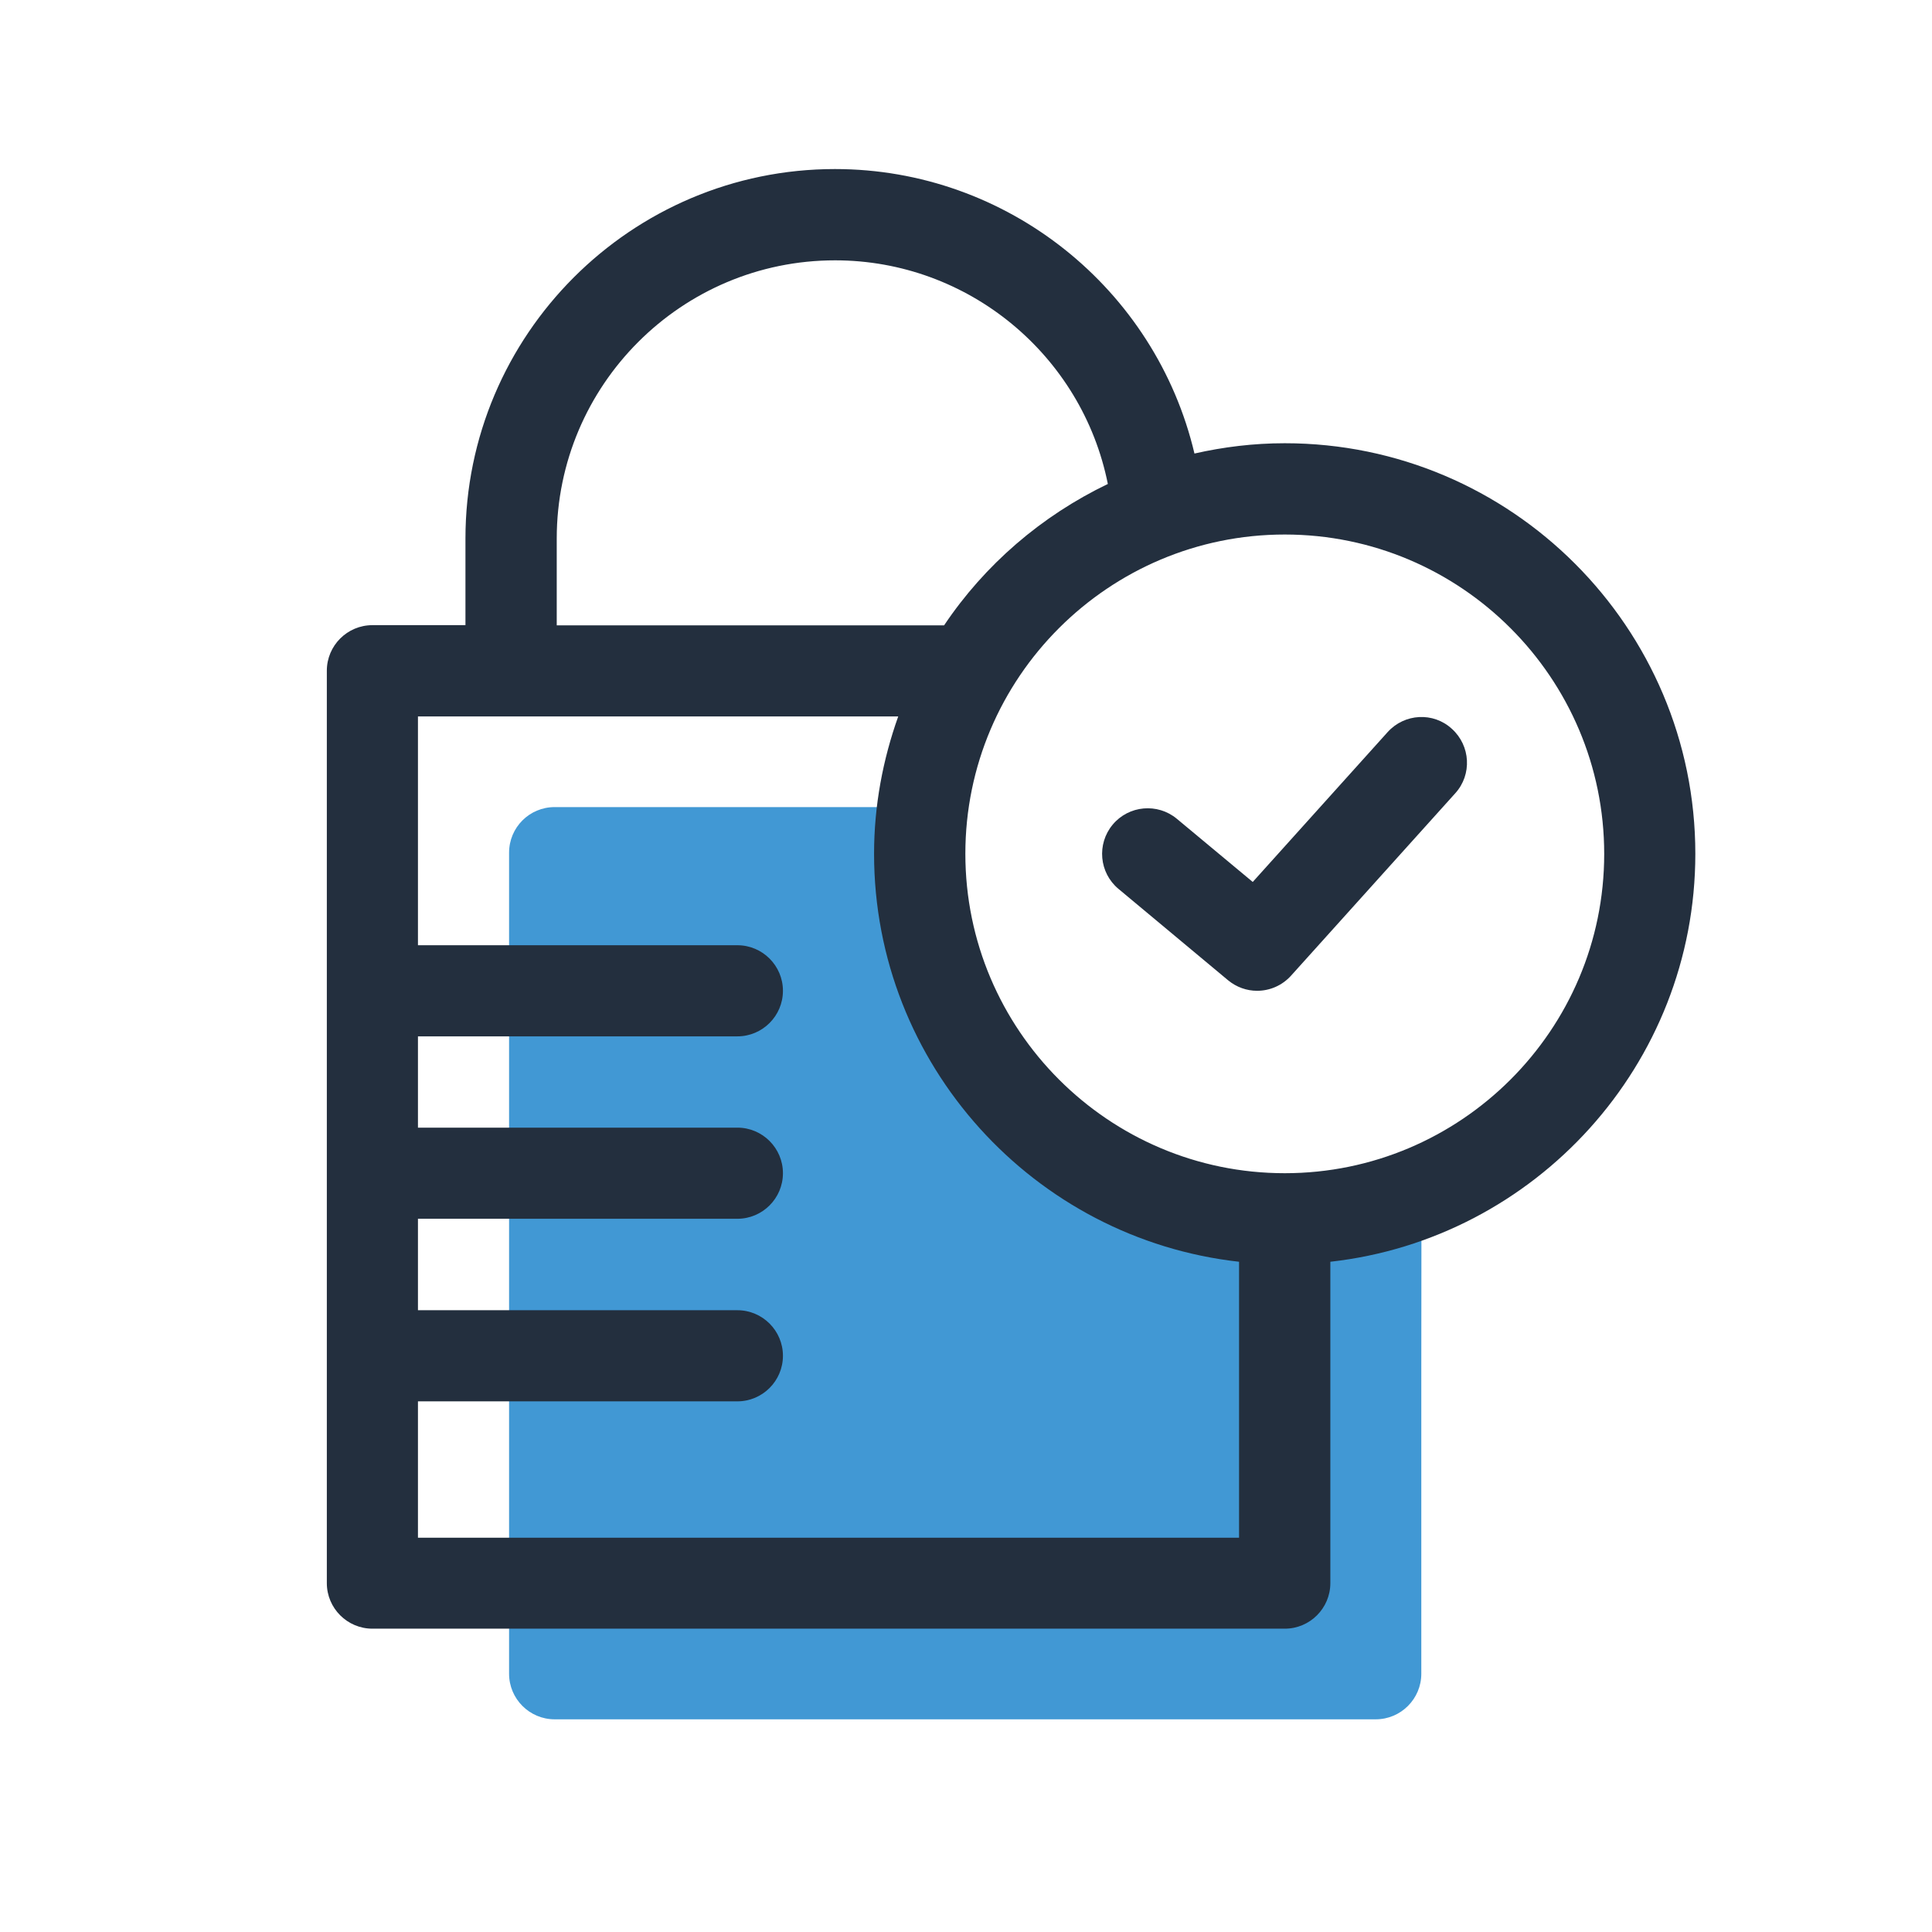
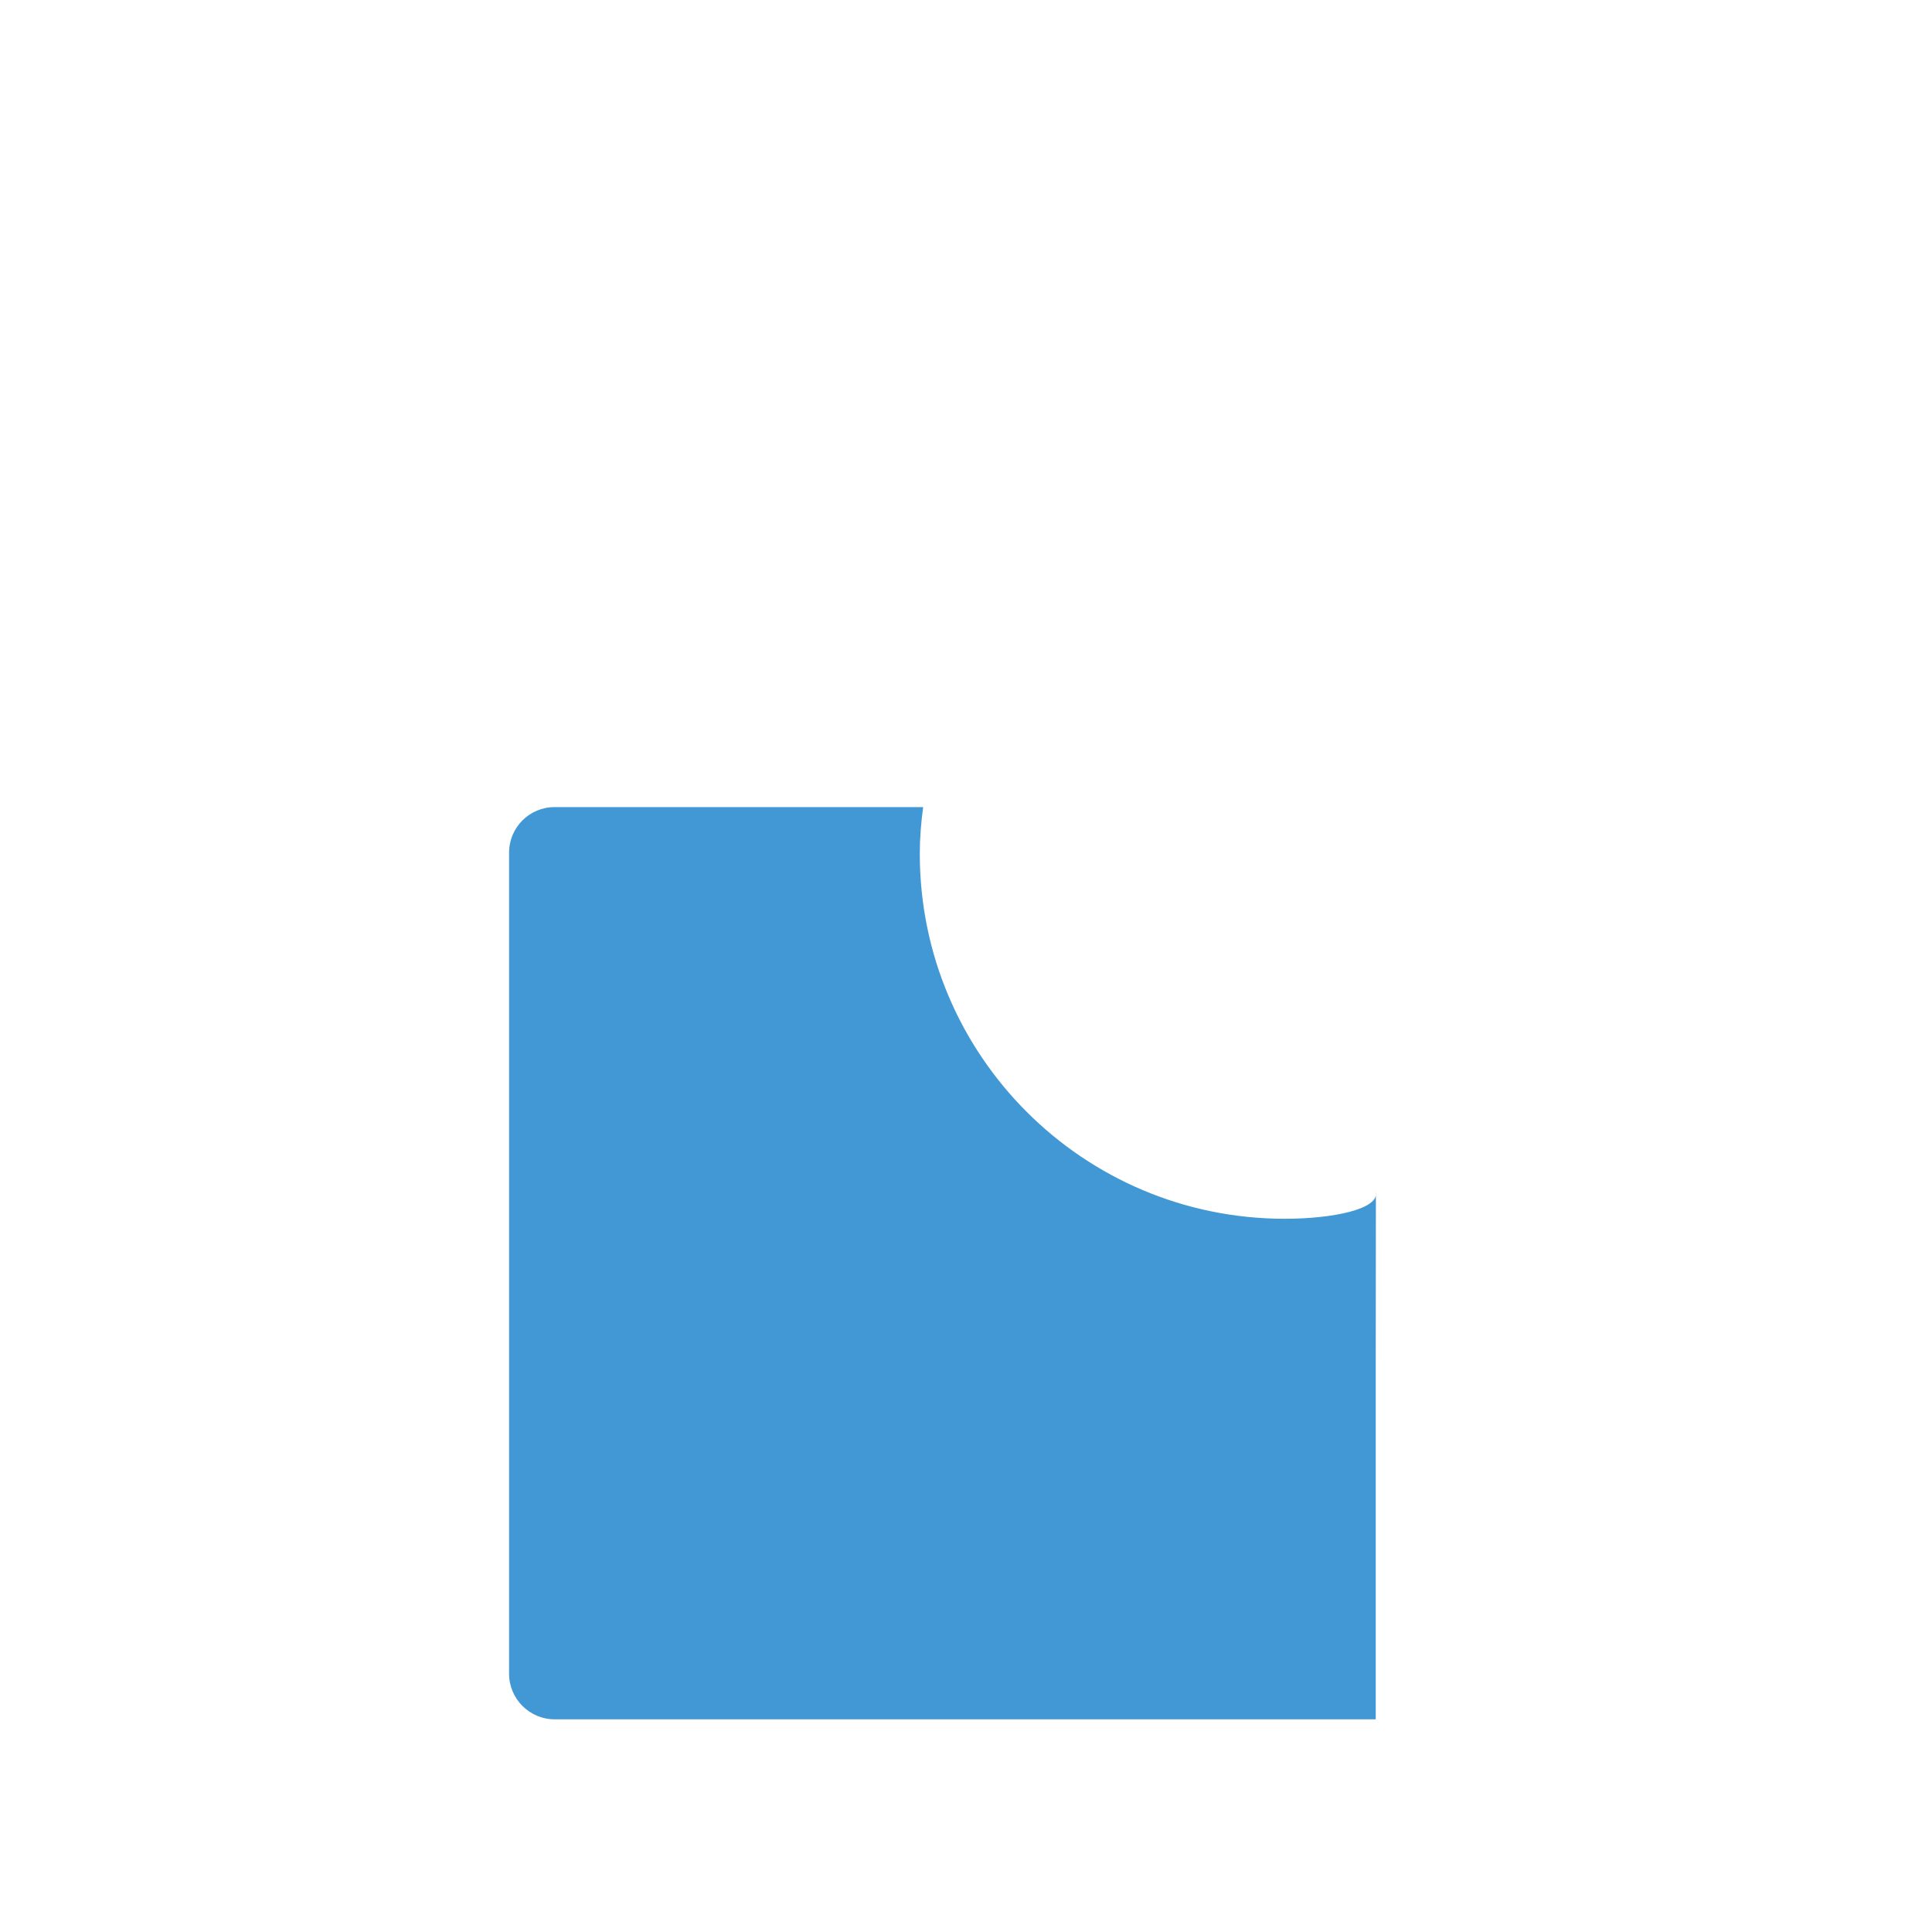
<svg xmlns="http://www.w3.org/2000/svg" version="1.1" id="Layer_1" x="0px" y="0px" viewBox="0 0 1200 1200" style="enable-background:new 0 0 1200 1200;" xml:space="preserve">
  <style type="text/css">
	.st0{fill:#4198D4;}
	.st1{fill:#232F3E;}
</style>
-   <path class="st0" d="M798,757c-125.2,0-226.7-101.5-226.7-226.7c0-9.8,0.8-19.5,2.1-29H344.5c-15.7,0-28.3,12.7-28.3,28.3v510  c0,15.6,12.7,28.3,28.3,28.3h510c15.6,0,28.3-12.7,28.3-28.3V847.4l0.1-107C856.7,751,828,757,798,757z" />
+   <path class="st0" d="M798,757c-125.2,0-226.7-101.5-226.7-226.7c0-9.8,0.8-19.5,2.1-29H344.5c-15.7,0-28.3,12.7-28.3,28.3v510  c0,15.6,12.7,28.3,28.3,28.3h510V847.4l0.1-107C856.7,751,828,757,798,757z" />
  <g>
-     <path class="st1" d="M1053,530.3c0-140.6-114.4-255-255-255c-19.3,0-38,2.3-56.1,6.4C717.8,179.5,625.8,105,518.6,105   C392,105,289.1,208,289.1,334.5v53.8h-57.8c-15.6,0-28.3,12.7-28.3,28.3v566.7c0,15.6,12.7,28.3,28.3,28.3H798   c15.6,0,28.3-12.7,28.3-28.3V783.7C953.6,769.5,1053,661.3,1053,530.3z M345.8,334.5c0-95.3,77.5-172.8,172.9-172.8   c82.7,0,153.4,58.9,169.4,138.9c-41.2,19.8-76.4,50.1-101.7,87.8H345.8V334.5z M259.6,955.1v-84.7h198.4   c15.6,0,28.3-12.7,28.3-28.3c0-15.6-12.7-28.3-28.3-28.3H259.6V757h198.4c15.6,0,28.3-12.7,28.3-28.3s-12.7-28.3-28.3-28.3H259.6   v-56.7h198.4c15.6,0,28.3-12.7,28.3-28.3c0-15.6-12.7-28.3-28.3-28.3H259.6V445h298.3c-9.5,26.7-15,55.3-15,85.3   c0,131,99.4,239.2,226.7,253.4v171.4H259.6z M798,728.7c-109.4,0-198.4-89-198.4-198.4S688.6,332,798,332s198.4,89,198.4,198.4   S907.3,728.7,798,728.7z" />
-     <path class="st1" d="M861.9,454.7l-83.8,93.1l-47.1-39.2c-12-10-29.9-8.4-39.9,3.6c-10,12-8.4,29.9,3.6,39.9l68,56.7   c5.3,4.4,11.7,6.6,18.1,6.6c7.8,0,15.5-3.2,21.1-9.4l102-113.3c10.5-11.6,9.5-29.5-2.1-40C890.3,442.1,872.4,443.1,861.9,454.7z" />
-   </g>
+     </g>
</svg>